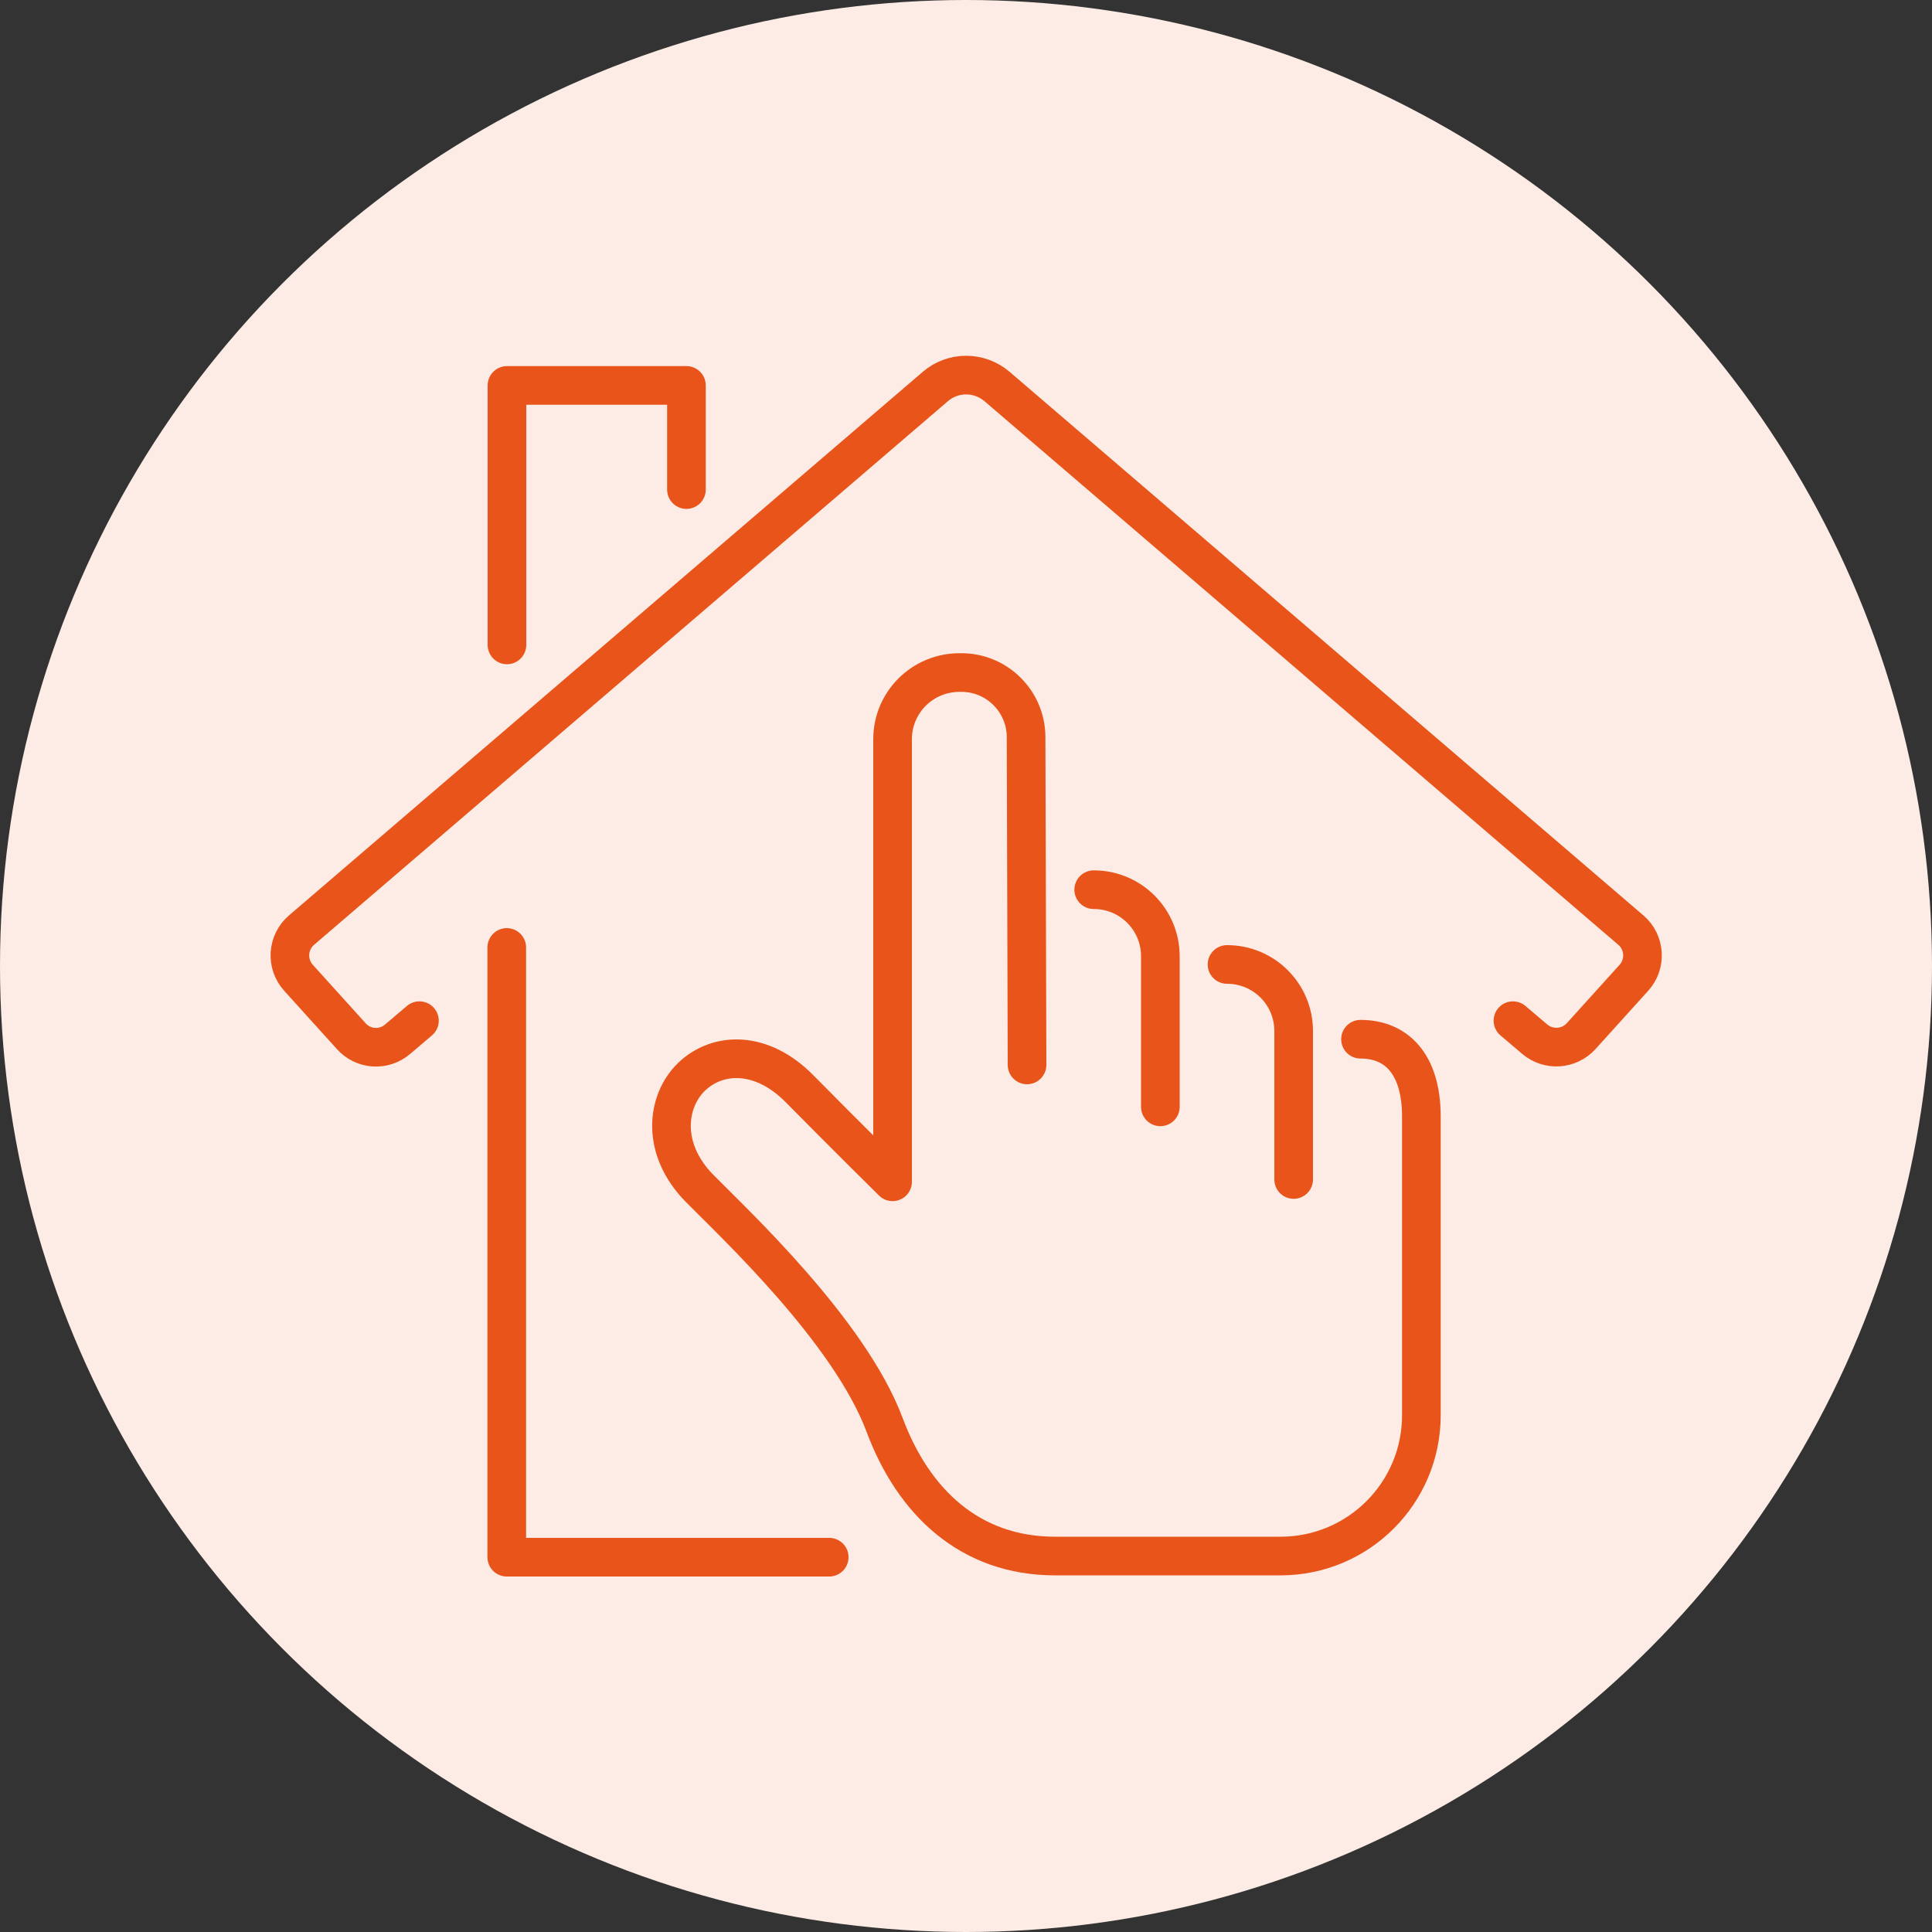
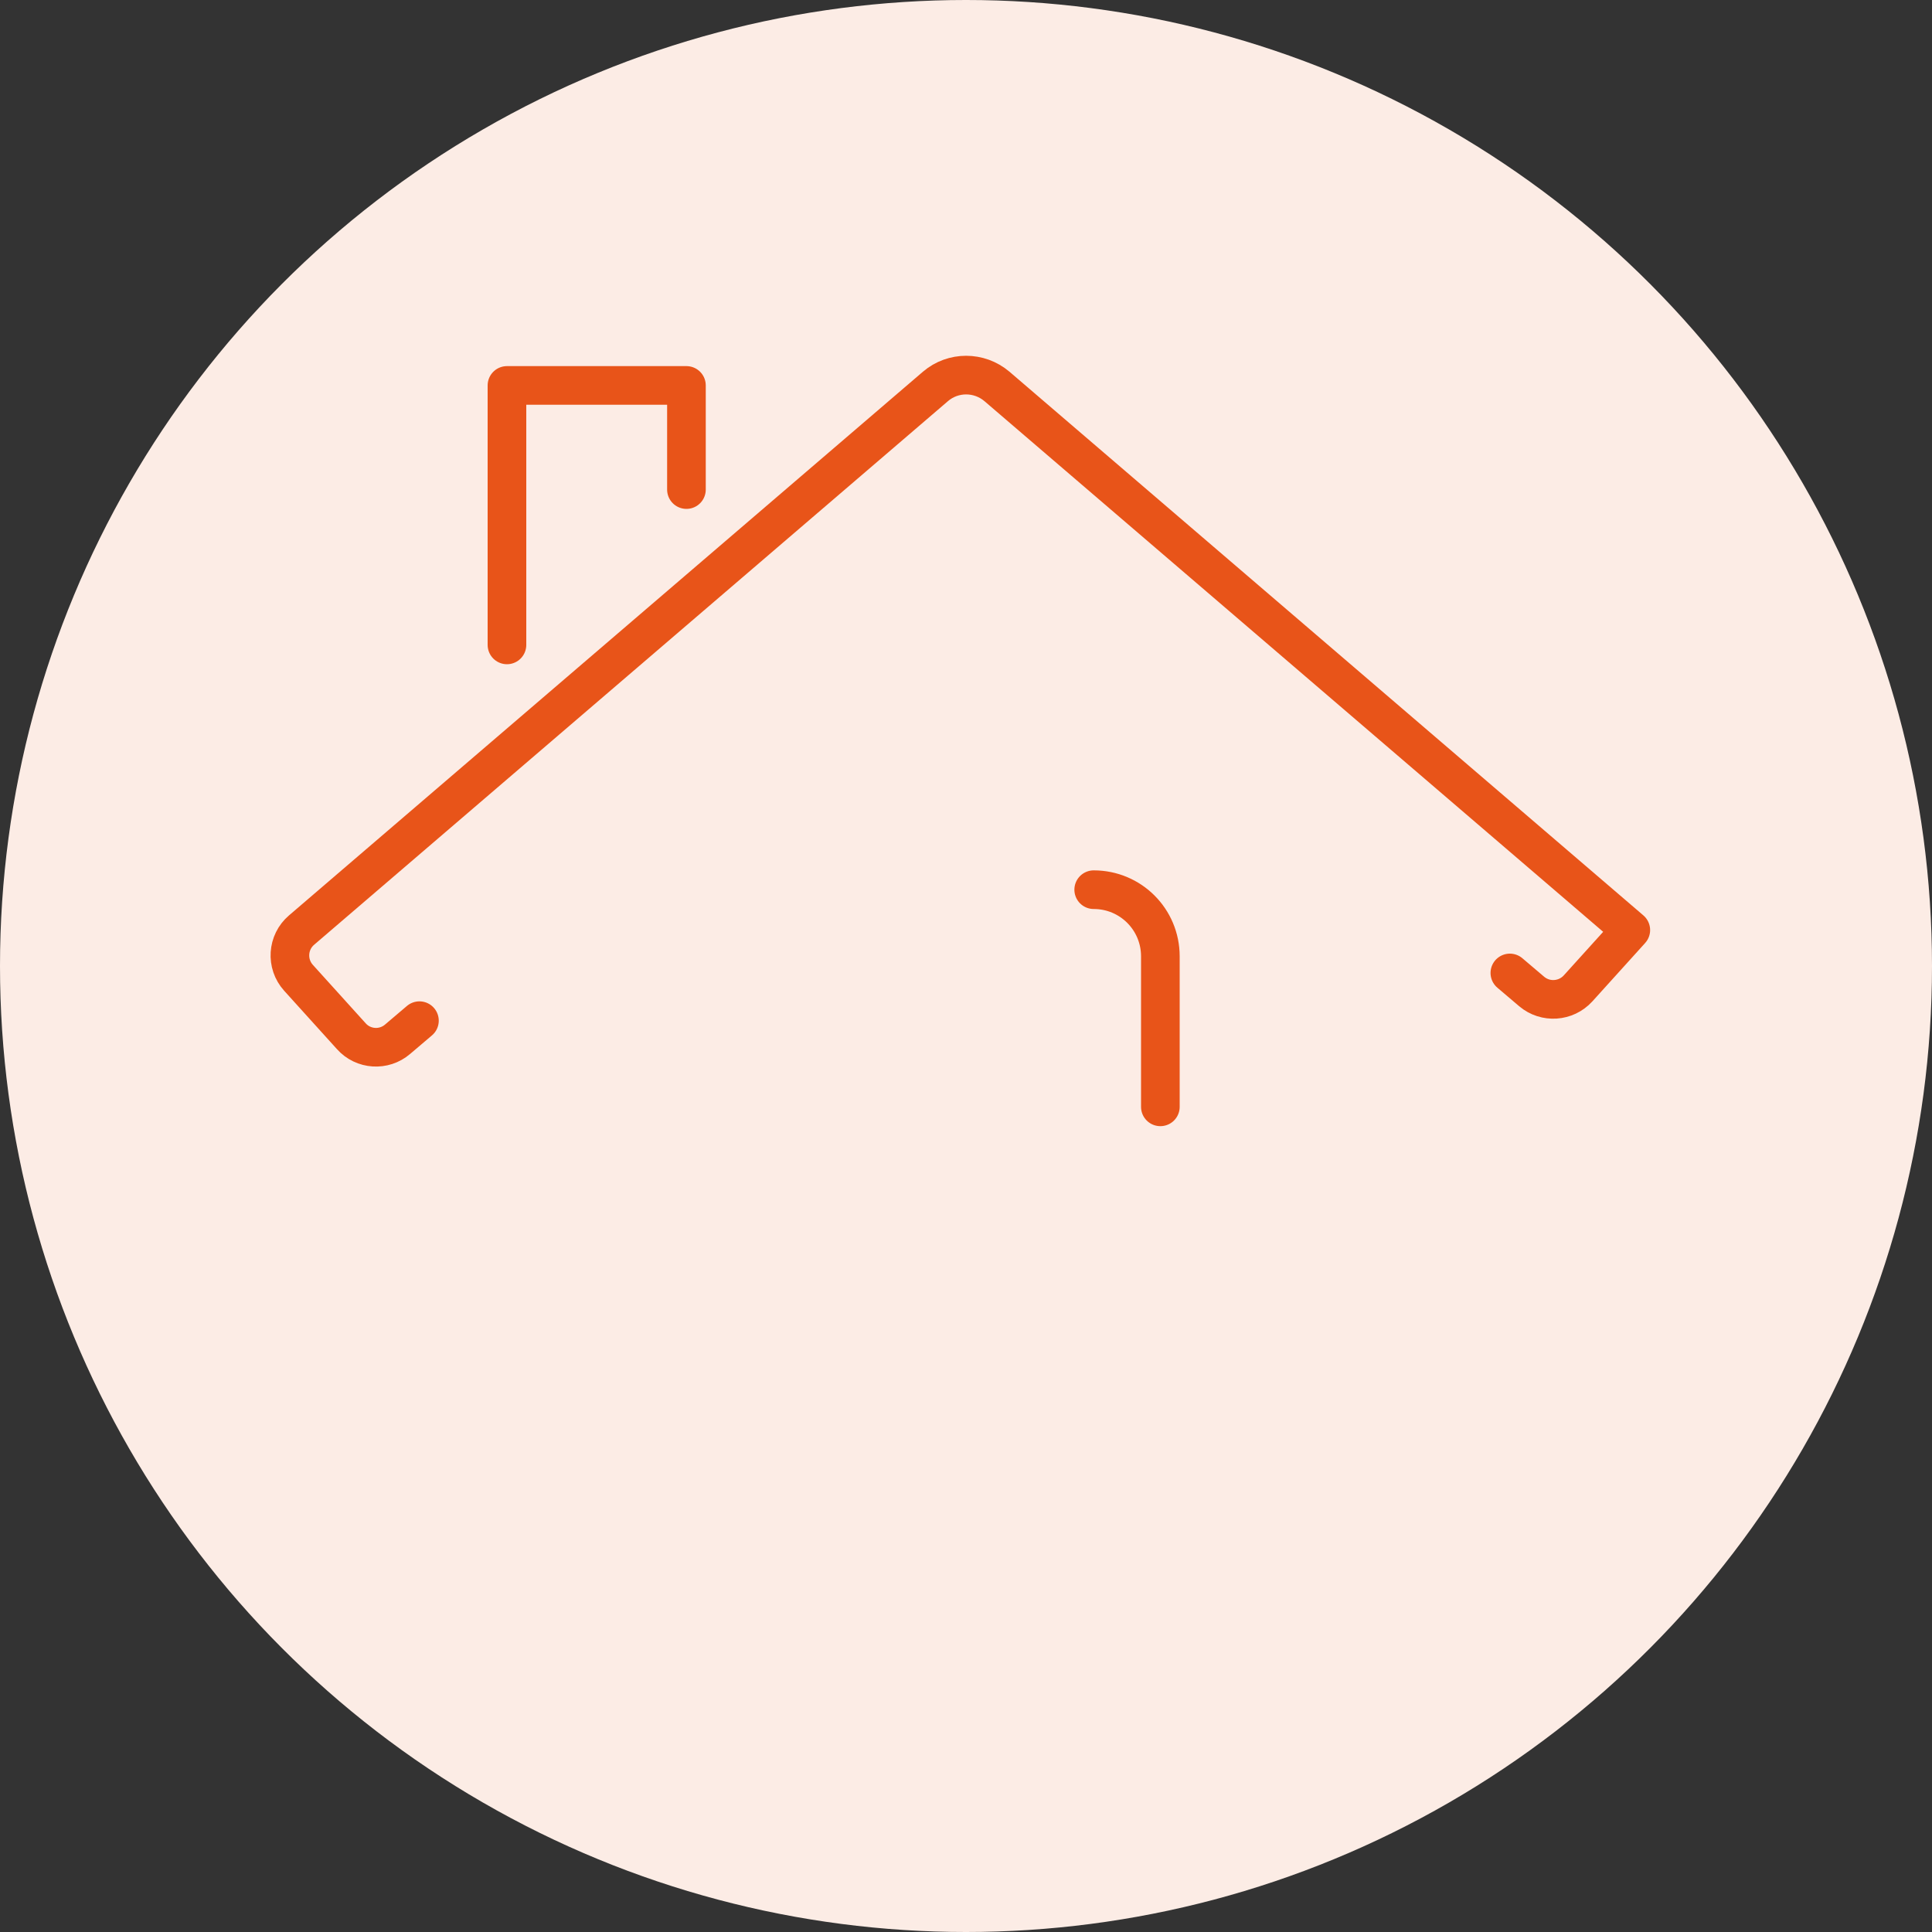
<svg xmlns="http://www.w3.org/2000/svg" id="Layer_2" viewBox="0 0 100 100">
  <rect x="0" y="0" width="100" height="100" fill="#333333" stroke="none" />
  <defs>
    <style>.cls-1{fill:#fcece5;}.cls-2{fill:none;stroke:#e85419;stroke-linecap:round;stroke-linejoin:round;stroke-width:2px;}</style>
  </defs>
  <g id="_レイヤー_3">
    <circle class="cls-1" cx="50" cy="50" r="50" />
-     <polyline class="cls-2" points="26.23 49.04 26.23 80.6 42.92 80.6" />
    <polyline class="cls-2" points="26.24 33.38 26.24 19.95 35.53 19.95 35.53 25.34" />
-     <path class="cls-2" d="M21.71,52.83l-1.13.96c-.71.61-1.78.54-2.4-.16l-2.73-3.02c-.65-.72-.58-1.84.16-2.47l32.81-28.14c.91-.78,2.26-.78,3.18,0l32.81,28.14c.74.63.81,1.75.16,2.47l-2.73,3.02c-.63.69-1.69.76-2.4.16l-1.13-.96" />
+     <path class="cls-2" d="M21.71,52.83l-1.13.96c-.71.61-1.78.54-2.4-.16l-2.73-3.02c-.65-.72-.58-1.84.16-2.47l32.81-28.14c.91-.78,2.26-.78,3.18,0l32.81,28.14l-2.73,3.02c-.63.69-1.69.76-2.4.16l-1.13-.96" />
    <path class="cls-2" d="M60.06,57.29v-7.79c0-1.91-1.54-3.45-3.45-3.45h0" />
-     <path class="cls-2" d="M66.96,61.05v-7.68c0-1.91-1.54-3.45-3.45-3.45h0" />
-     <path class="cls-2" d="M53.16,55.12l-.05-16.96c0-1.85-1.5-3.35-3.35-3.35h-.09c-1.92,0-3.47,1.54-3.47,3.45,0,7.53,0,22.91,0,22.91,0,0-2.43-2.4-4.82-4.82-1.95-1.98-4.22-1.92-5.58-.62-1.31,1.26-1.61,3.73.41,5.78,1.77,1.8,7.76,7.38,9.58,12.25,1.49,3.99,4.42,6.78,8.82,6.78h11.67c4.03,0,7.29-3.26,7.29-7.29h0c0-4.35,0-4.68,0-12.99,0-.58,0-1.86,0-2.46,0-2.72-1.28-4.01-3.15-4.01h0" />
  </g>
</svg>